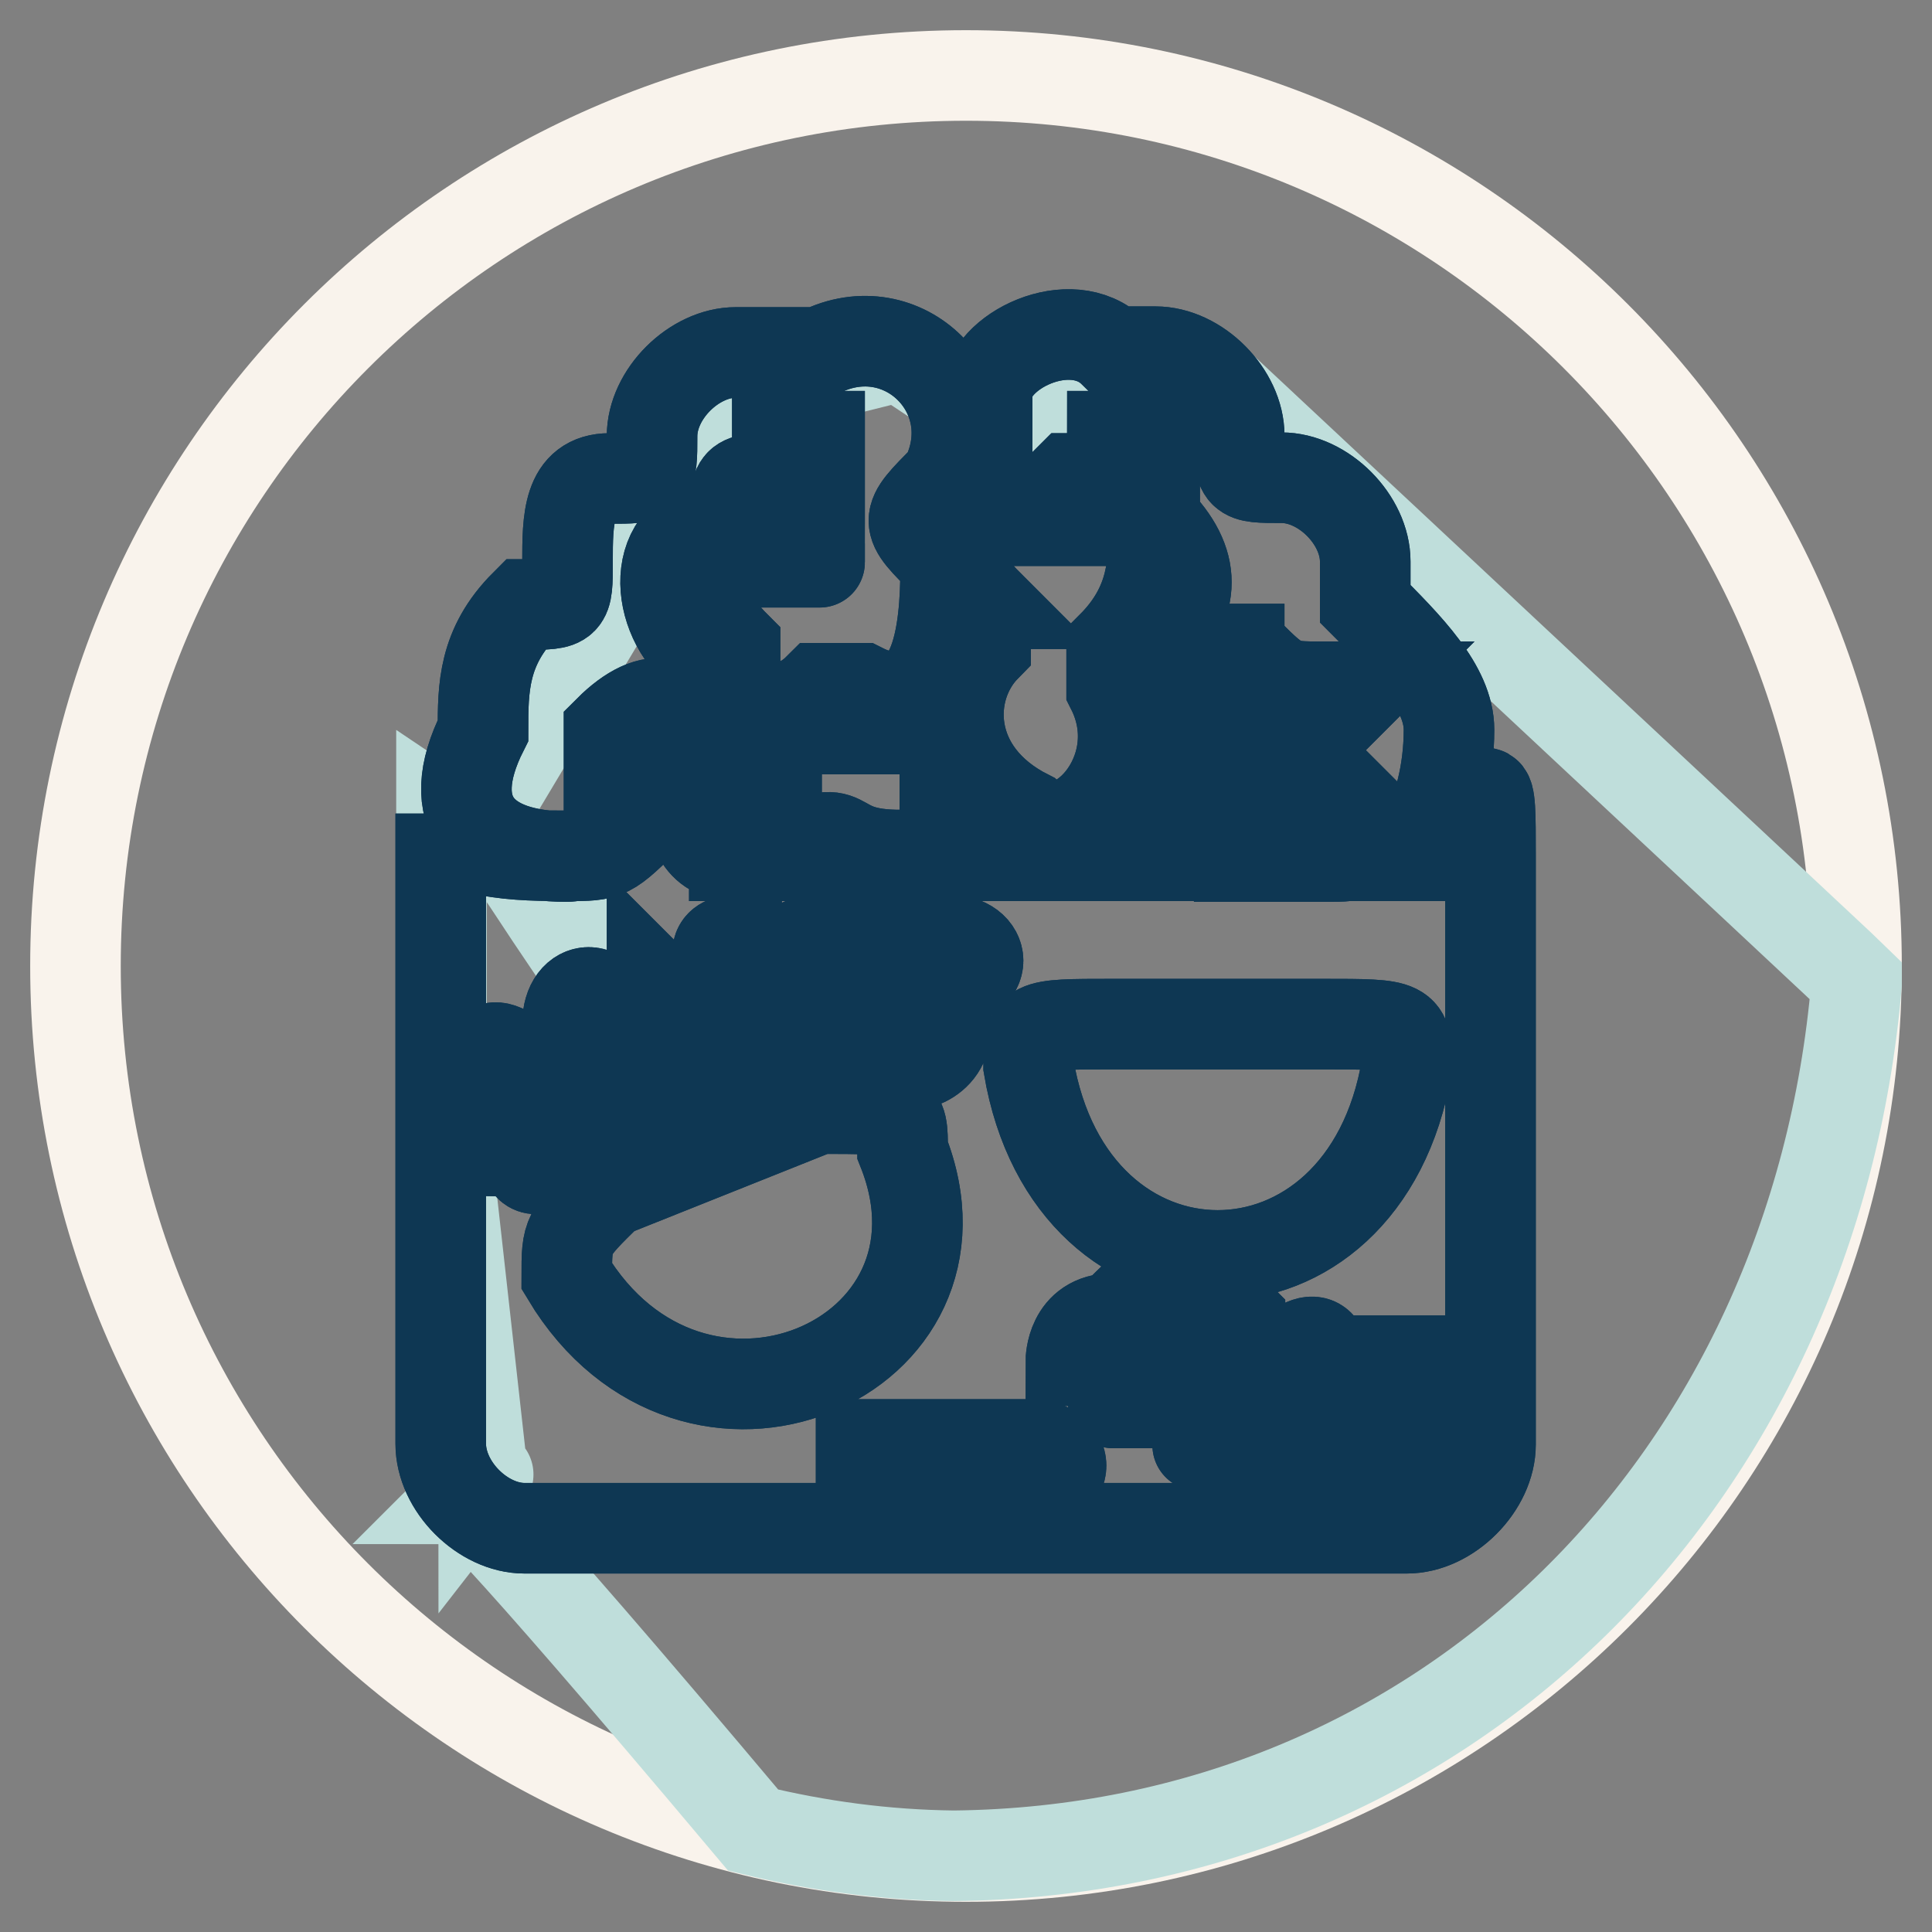
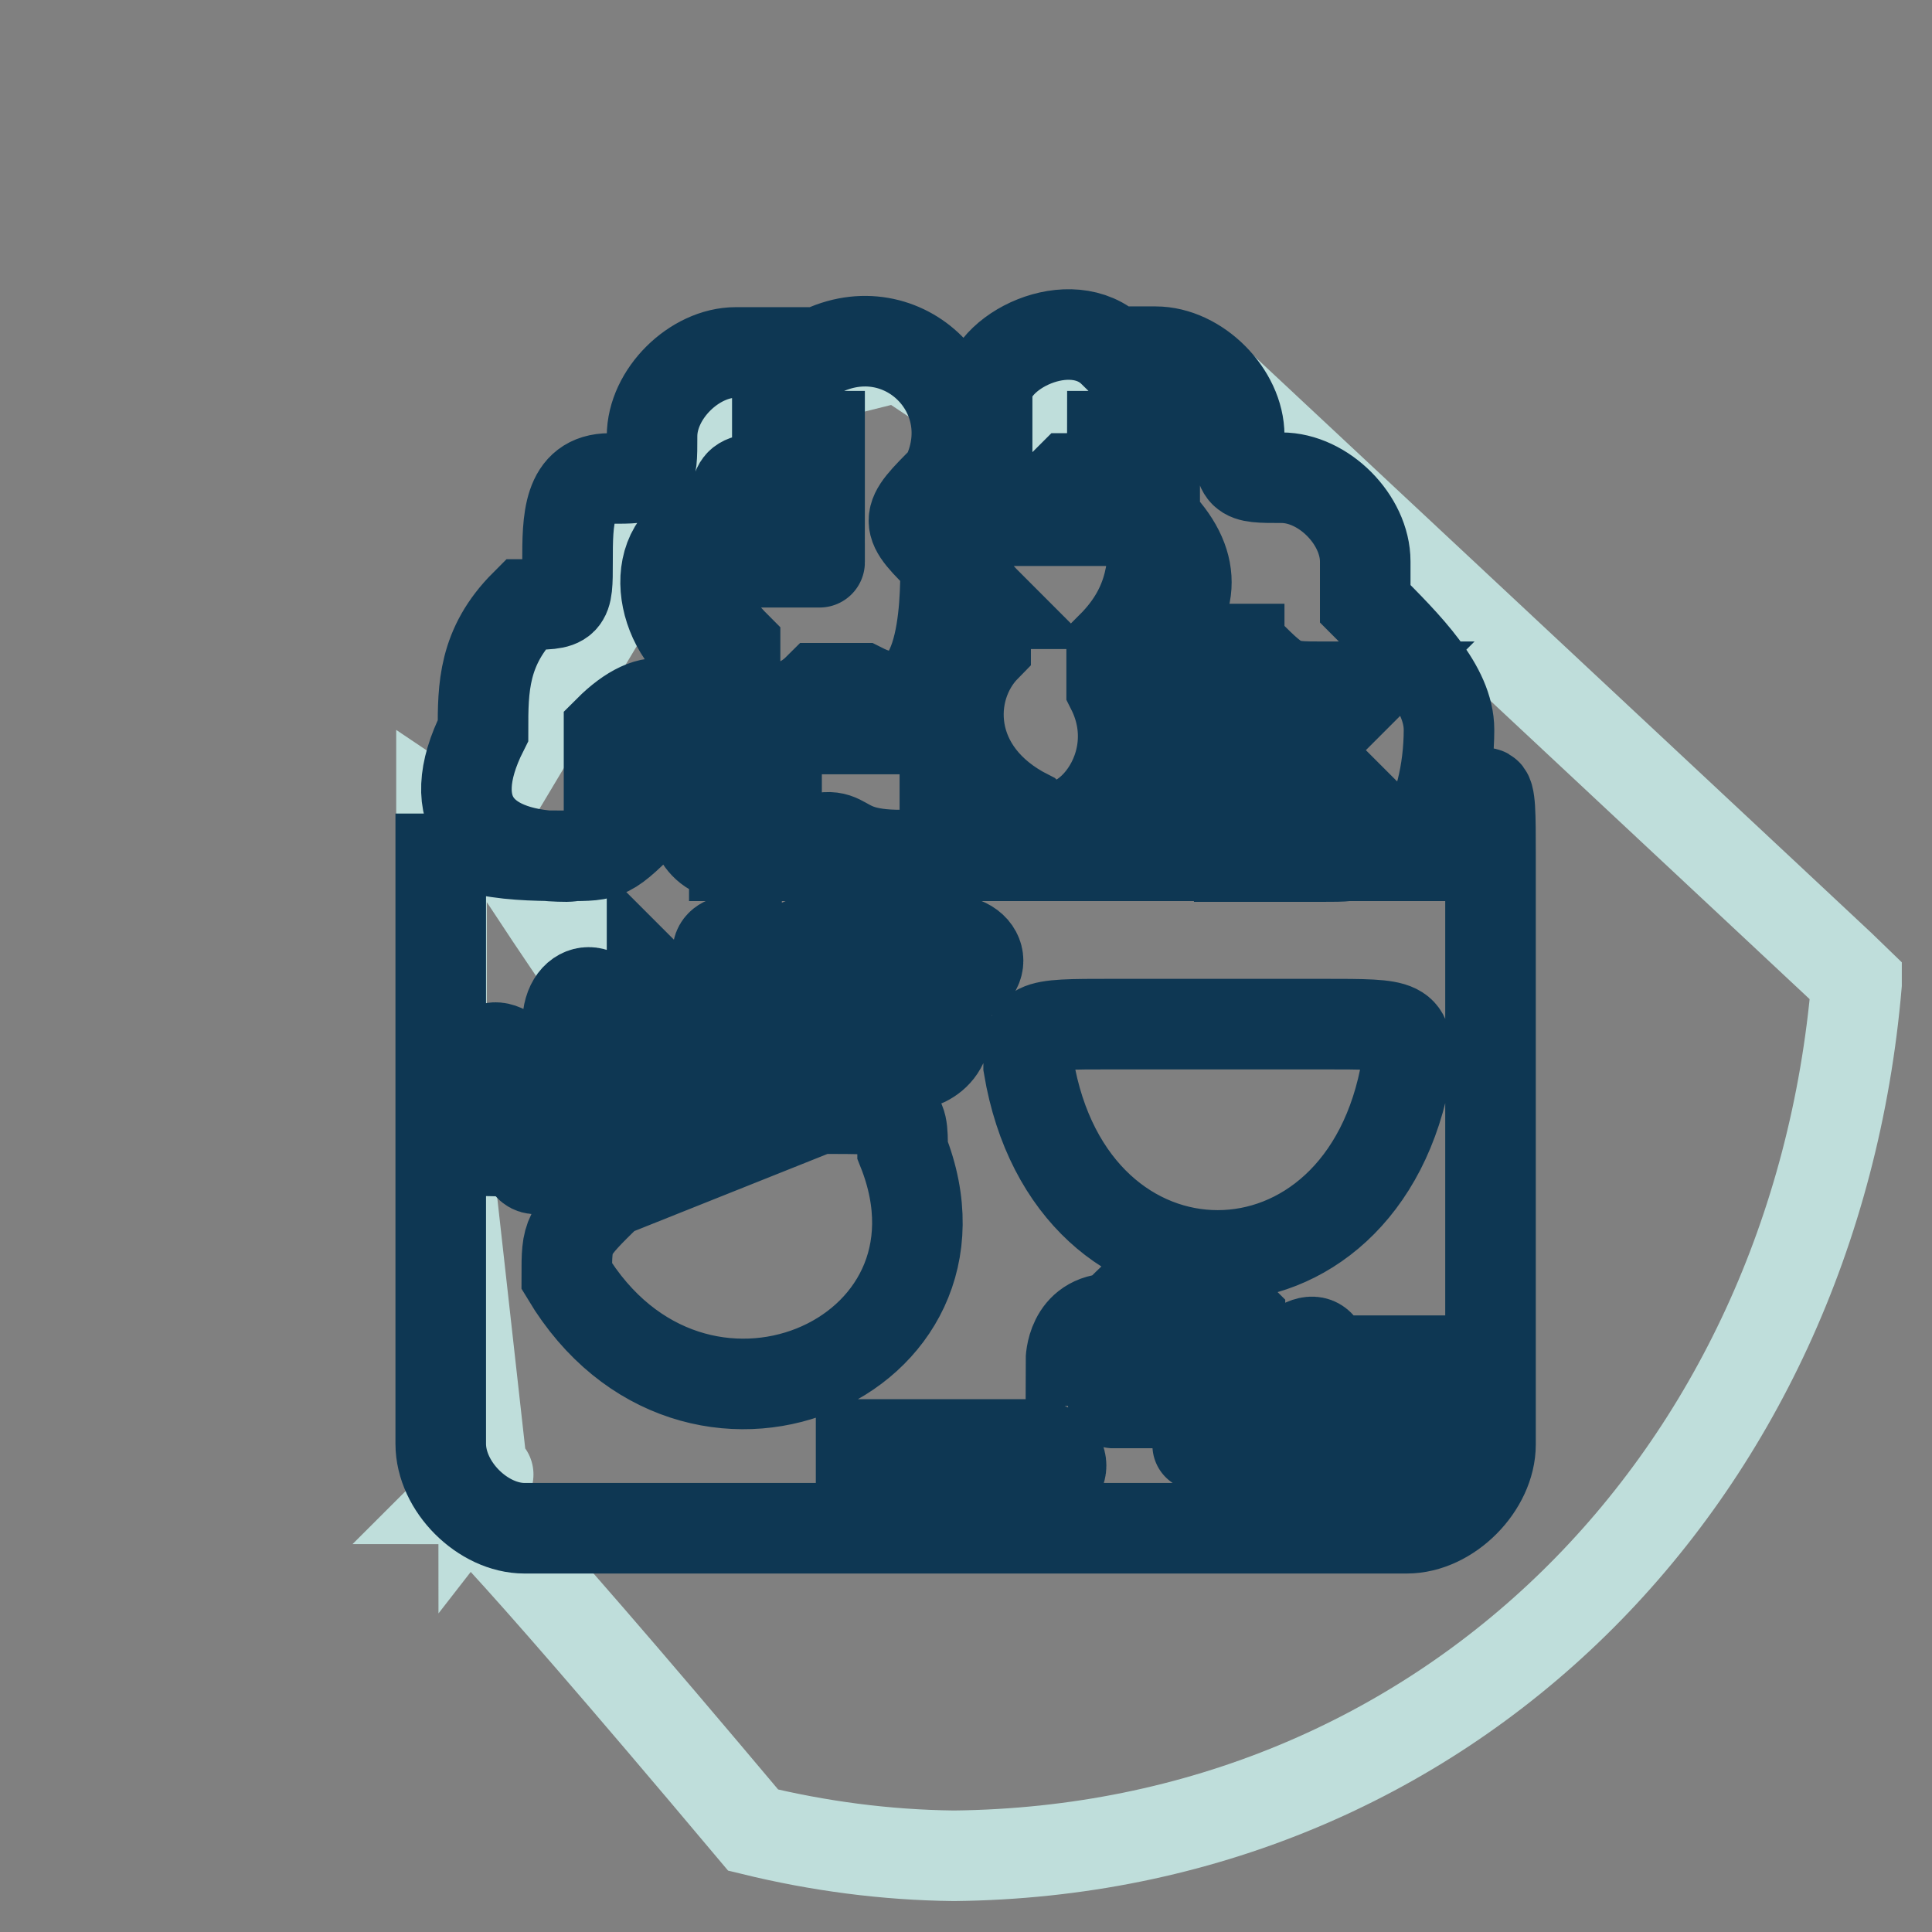
<svg xmlns="http://www.w3.org/2000/svg" version="1.1" x="0px" y="0px" viewBox="0 0 256 256" enable-background="new 0 0 256 256" xml:space="preserve">
  <rect x="0" y="0" width="256" height="256" fill="#808080" stroke="none" />
  <g>
-     <path stroke-width="12" fill-opacity="0" stroke="#f9f3ec" d="M10,128c0,65.2,52.8,118,118,118c65.2,0,118-52.8,118-118c0-65.2-52.8-118-118-118C62.8,10,10,62.8,10,128z " />
    <path stroke-width="12" fill-opacity="0" stroke="#bfdedb" d="M246,130.4V130c-0.3-0.3-5.1-4.8-82.7-77.3h-22.1l-5.5,5.5l-16.5-11l-22.1,5.5L80.5,80.4L64,108l4.4,6.6 L75,119v5.5c-2.9-4.3-5-7.6-6.6-9.9c-2.4-1.6-5.6-3.7-9.9-6.6v38.6l5.5,49.3c1.5-1.4,0.1,0.4,0.1,0.4c0-0.1,0-0.3-0.1-0.4 c-0.5,0.5-1.4,1.3-2.8,2.7c0,0,1.7,0,38.6,43.9c8.6,2.1,17.5,3.3,26.6,3.4C191.6,245.2,240.4,195.9,246,130.4z" />
-     <path stroke-width="12" fill-opacity="0" stroke="#0e3753" d="M102.9,113.4h-5.6v-5.6c0-5.6,5.6-5.6,5.6-5.6v-5.6h22.3v11.1c0,5.6,0,5.6-5.6,5.6 C108.5,113.4,114.1,107.9,102.9,113.4z M164.2,107.9h11.1c5.6,5.6,5.6,5.6,0,5.6h-11.1V107.9z M130.8,80c-5.6-5.6-5.6-11.1,0-16.7 V52.2c0-5.6,11.1-11.1,16.7-5.6h5.6c5.6,0,11.1,5.6,11.1,11.1c0,5.6,0,5.6,5.6,5.6c5.6,0,11.1,5.6,11.1,11.1V80 c5.6,5.6,11.1,11.1,11.1,16.7c0,11.1-5.6,22.3-11.1,11.1l-5.6-5.6h-5.6v-5.6h5.6l5.6-5.6h-5.6c-5.6,0-5.6,0-11.1-5.6V80v27.8h-5.6 c0,5.6,0,5.6-5.6,5.6h-5.6c-5.6,0-5.6,0,0-5.6c5.6,0,5.6-11.1,5.6-16.7c-5.6,0-5.6-5.6,0-5.6c5.6-5.6,5.6-11.1,0-16.7V57.8h-5.6 c0,5.6,0,5.6-5.6,5.6l-5.6,5.6h16.7c0,5.6,0,11.1-5.6,16.7v5.6c5.6,11.1-5.6,22.3-11.1,16.7c-11.1-5.6-11.1-16.7-5.6-22.3V80z  M114.1,197v-5.6h22.3c5.6,0,5.6,5.6,0,5.6H114.1z M147.5,174.7c5.6-5.6,5.6-5.6,5.6,0v5.6h5.6v-5.6c0-5.6,5.6,0,5.6,0v5.6h5.6 c0,5.6,0,5.6,0,0c5.6-5.6,5.6,0,5.6,0v5.6h5.6v-5.6h5.6v5.6c-5.6,0-5.6,0,0,0v5.6c5.6,0,5.6,0,0,0h-5.6v5.6h-5.6c0,0,0-5.6,5.6-5.6 h-5.6c-5.6-5.6-5.6-5.6-5.6,0v5.6c0,0-5.6,0-5.6-5.6h5.6c0-5.6,0-5.6-5.6-5.6h-5.6v5.6c0,5.6,0,5.6,0,0v-5.6h-5.6v-5.6v5.6h-5.6 c0,5.6,0,5.6,0,0v-5.6h-5.6C141.9,180.3,141.9,174.7,147.5,174.7z M186.4,141.3c-5.6,33.4-44.5,33.4-50.1,0c0-5.6,0-5.6,11.1-5.6 h27.8C186.4,135.7,186.4,135.7,186.4,141.3z M119.6,152.4c11.1,27.8-27.8,44.5-44.5,16.7c0-5.6,0-5.6,5.6-11.1l27.8-11.1 C119.6,146.9,119.6,146.9,119.6,152.4z M64,146.9v-5.6c0,0,0-5.6,5.6,0h5.6v-5.6c0-5.6,5.6-5.6,5.6,0v5.6h5.6v-5.6v-5.6l5.6,5.6 h5.6v-5.6c-5.6-5.6,0-5.6,0-5.6c0,5.6,5.6,5.6,5.6,5.6l0,0h5.6H103c0-5.6,5.6-5.6,5.6-5.6v5.6h5.6v-5.6c0-5.6,0-5.6,5.6-5.6v5.6 c0,5.6,0,5.6,0,0h5.6c5.6,0,5.6,5.6,0,5.6s-5.6,0-5.6,5.6h5.6c0,5.6-5.6,5.6-5.6,5.6v-5.6c0,0-5.6-5.6-5.6,0v5.6h-5.6v-5.6H103v5.6 h5.6c0,5.6-5.6,5.6-5.6,5.6v-5.6c-5.6,0-5.6-5.6-5.6,0h-5.6v5.6c0,0-5.6,5.6-5.6,0v-5.6h-5.6v11.1v-5.6H69.6l5.6,5.6 c0,0-5.6,5.6-5.6,0C69.5,146.9,69.5,146.9,64,146.9v5.6C58.4,152.4,58.4,146.9,64,146.9z M69.5,202.5h116.9 c5.6,0,11.1-5.6,11.1-11.1v-78c0-11.1,0-11.1-5.6,0H97.4c-5.6,0-5.6-5.6-5.6-5.6c-5.6-11.1-5.6-16.7-5.6,0 c-5.6,5.6-5.6,5.6-11.1,5.6c-5.6,0-16.7,0-16.7-5.6v83.5C58.4,197,64,202.5,69.5,202.5z M108.5,91.2c-5.6,5.6-11.1,0-11.1,0v-5.6 c-5.6-5.6-5.6-11.1,0-16.7l5.6,5.6h5.6c0,5.6,0,5.6,0,0c-5.6-5.6-5.6-11.1,0-11.1v-5.6h-5.6v5.6c-5.6,0-5.6,0-5.6,5.6 c-11.1,0-11.1,11.1-5.6,16.7c0,0,0,5.6,5.6,5.6v11.1h-5.6c0-11.1-5.6-11.1-11.1-5.6v11.1c0,5.6-5.6,5.6-5.6,5.6 c-11.1,0-16.7-5.6-11.1-16.7c0-5.6,0-11.1,5.6-16.7c5.6,0,5.6,0,5.6-5.6s0-11.1,5.6-11.1c5.6,0,5.6,0,5.6-5.6 c0-5.6,5.6-11.1,11.1-11.1h11.1c11.1-5.6,22.3,5.6,16.7,16.7c-5.6,5.6-5.6,5.6,0,11.1c0,5.6,0,22.3-11.1,16.7H108.5z" />
    <path stroke-width="12" fill-opacity="0" stroke="#0e3753" d="M102.9,113.4h-5.6v-5.6c0-5.6,5.6-5.6,5.6-5.6v-5.6h22.3v11.1c0,5.6,0,5.6-5.6,5.6 C108.5,113.4,114.1,107.9,102.9,113.4z M164.2,107.9h11.1c5.6,5.6,5.6,5.6,0,5.6h-11.1V107.9z M130.8,80c-5.6-5.6-5.6-11.1,0-16.7 V52.2c0-5.6,11.1-11.1,16.7-5.6h5.6c5.6,0,11.1,5.6,11.1,11.1c0,5.6,0,5.6,5.6,5.6c5.6,0,11.1,5.6,11.1,11.1V80 c5.6,5.6,11.1,11.1,11.1,16.7c0,11.1-5.6,22.3-11.1,11.1l-5.6-5.6h-5.6v-5.6h5.6l5.6-5.6h-5.6c-5.6,0-5.6,0-11.1-5.6V80v27.8h-5.6 c0,5.6,0,5.6-5.6,5.6h-5.6c-5.6,0-5.6,0,0-5.6c5.6,0,5.6-11.1,5.6-16.7c-5.6,0-5.6-5.6,0-5.6c5.6-5.6,5.6-11.1,0-16.7V57.8h-5.6 c0,5.6,0,5.6-5.6,5.6l-5.6,5.6h16.7c0,5.6,0,11.1-5.6,16.7v5.6c5.6,11.1-5.6,22.3-11.1,16.7c-11.1-5.6-11.1-16.7-5.6-22.3V80z  M114.1,197v-5.6h22.3c5.6,0,5.6,5.6,0,5.6H114.1z M147.5,174.7c5.6-5.6,5.6-5.6,5.6,0v5.6h5.6v-5.6c0-5.6,5.6,0,5.6,0v5.6h5.6 c0,5.6,0,5.6,0,0c5.6-5.6,5.6,0,5.6,0v5.6h5.6v-5.6h5.6v5.6c-5.6,0-5.6,0,0,0v5.6c5.6,0,5.6,0,0,0h-5.6v5.6h-5.6c0,0,0-5.6,5.6-5.6 h-5.6c-5.6-5.6-5.6-5.6-5.6,0v5.6c0,0-5.6,0-5.6-5.6h5.6c0-5.6,0-5.6-5.6-5.6h-5.6v5.6c0,5.6,0,5.6,0,0v-5.6h-5.6v-5.6v5.6h-5.6 c0,5.6,0,5.6,0,0v-5.6h-5.6C141.9,180.3,141.9,174.7,147.5,174.7z M186.4,141.3c-5.6,33.4-44.5,33.4-50.1,0c0-5.6,0-5.6,11.1-5.6 h27.8C186.4,135.7,186.4,135.7,186.4,141.3z M119.6,152.4c11.1,27.8-27.8,44.5-44.5,16.7c0-5.6,0-5.6,5.6-11.1l27.8-11.1 C119.6,146.9,119.6,146.9,119.6,152.4z M64,146.9v-5.6c0,0,0-5.6,5.6,0h5.6v-5.6c0-5.6,5.6-5.6,5.6,0v5.6h5.6v-5.6v-5.6l5.6,5.6 h5.6v-5.6c-5.6-5.6,0-5.6,0-5.6c0,5.6,5.6,5.6,5.6,5.6l0,0h5.6H103c0-5.6,5.6-5.6,5.6-5.6v5.6h5.6v-5.6c0-5.6,0-5.6,5.6-5.6v5.6 c0,5.6,0,5.6,0,0h5.6c5.6,0,5.6,5.6,0,5.6s-5.6,0-5.6,5.6h5.6c0,5.6-5.6,5.6-5.6,5.6v-5.6c0,0-5.6-5.6-5.6,0v5.6h-5.6v-5.6H103v5.6 h5.6c0,5.6-5.6,5.6-5.6,5.6v-5.6c-5.6,0-5.6-5.6-5.6,0h-5.6v5.6c0,0-5.6,5.6-5.6,0v-5.6h-5.6v11.1v-5.6H69.6l5.6,5.6 c0,0-5.6,5.6-5.6,0C69.5,146.9,69.5,146.9,64,146.9v5.6C58.4,152.4,58.4,146.9,64,146.9z M69.5,202.5h116.9 c5.6,0,11.1-5.6,11.1-11.1v-78c0-11.1,0-11.1-5.6,0H97.4c-5.6,0-5.6-5.6-5.6-5.6c-5.6-11.1-5.6-16.7-5.6,0 c-5.6,5.6-5.6,5.6-11.1,5.6c-5.6,0-16.7,0-16.7-5.6v83.5C58.4,197,64,202.5,69.5,202.5z M108.5,91.2c-5.6,5.6-11.1,0-11.1,0v-5.6 c-5.6-5.6-5.6-11.1,0-16.7l5.6,5.6h5.6c0,5.6,0,5.6,0,0c-5.6-5.6-5.6-11.1,0-11.1v-5.6h-5.6v5.6c-5.6,0-5.6,0-5.6,5.6 c-11.1,0-11.1,11.1-5.6,16.7c0,0,0,5.6,5.6,5.6v11.1h-5.6c0-11.1-5.6-11.1-11.1-5.6v11.1c0,5.6-5.6,5.6-5.6,5.6 c-11.1,0-16.7-5.6-11.1-16.7c0-5.6,0-11.1,5.6-16.7c5.6,0,5.6,0,5.6-5.6s0-11.1,5.6-11.1c5.6,0,5.6,0,5.6-5.6 c0-5.6,5.6-11.1,11.1-11.1h11.1c11.1-5.6,22.3,5.6,16.7,16.7c-5.6,5.6-5.6,5.6,0,11.1c0,5.6,0,22.3-11.1,16.7H108.5z" />
  </g>
</svg>